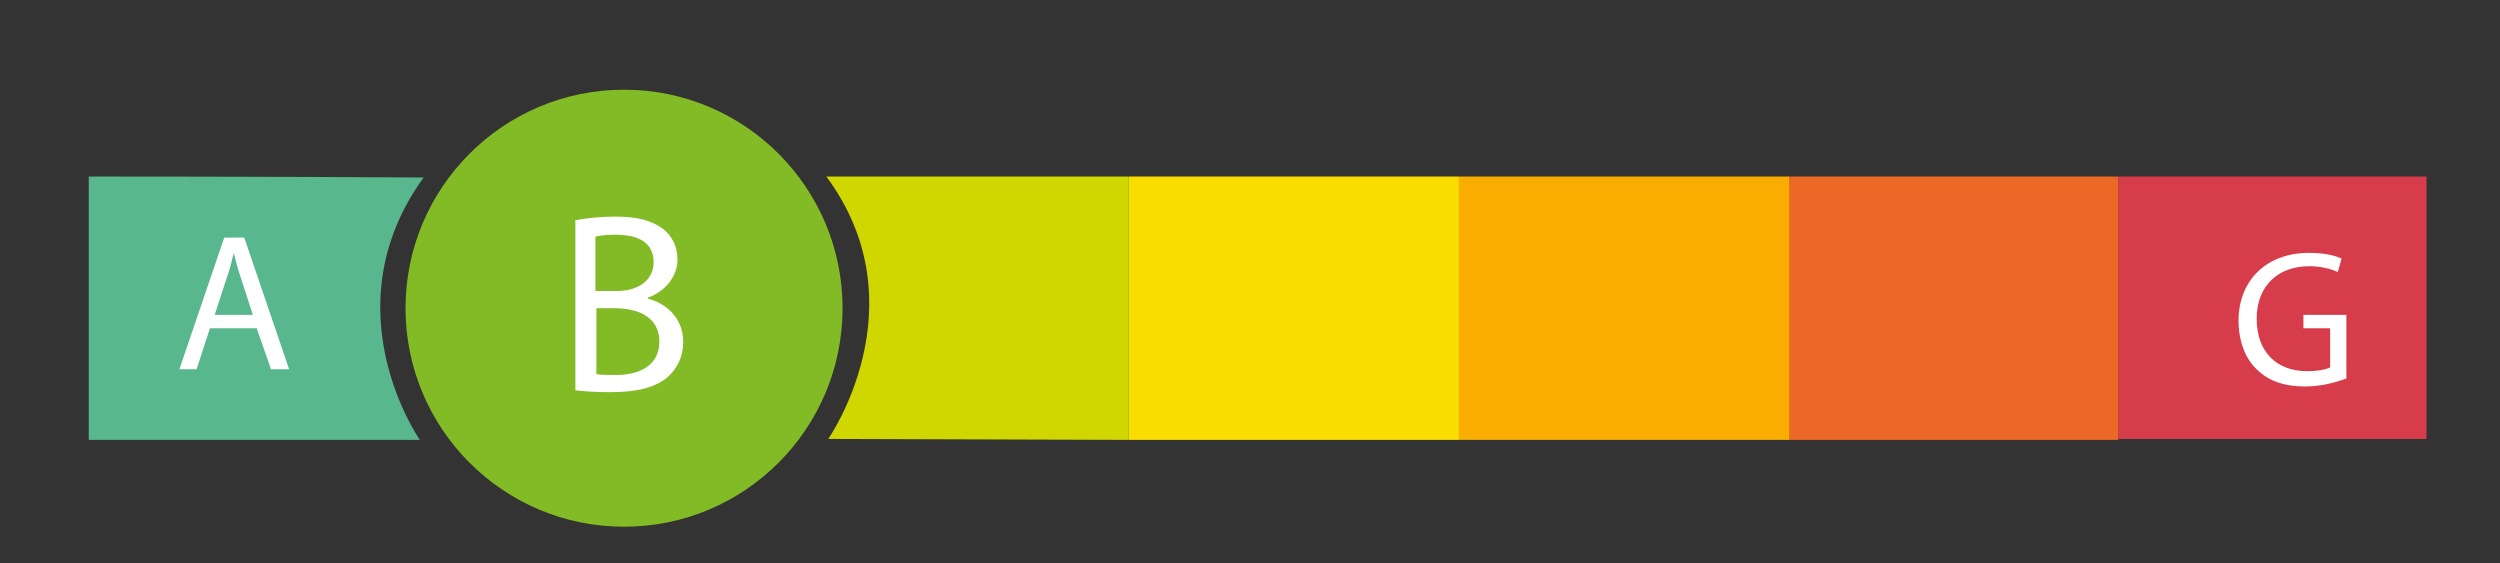
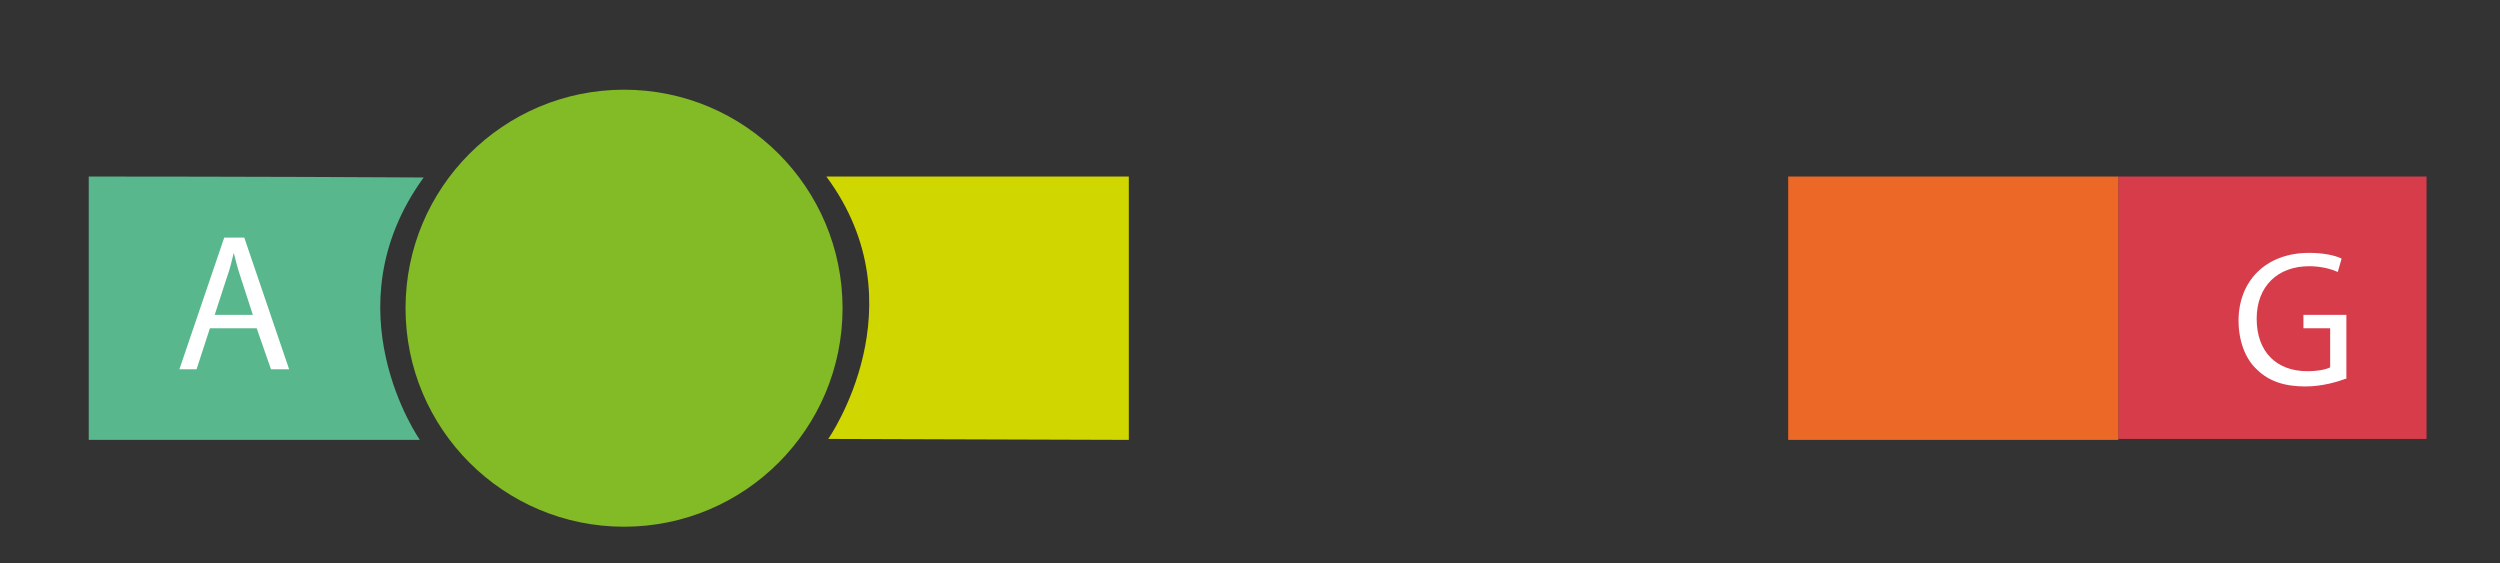
<svg xmlns="http://www.w3.org/2000/svg" version="1.1" id="Calque_1" x="0px" y="0px" viewBox="0 0 262 59" style="enable-background:new 0 0 262 59;" xml:space="preserve">
  <rect x="0" y="0" width="262" height="59" fill="#333333" stroke="none" />
  <style type="text/css">
	.st0{fill:#D48DBC;}
	.st1{fill:#F9E4F0;}
	.st2{fill:#FFFFFF;}
	.st3{fill:#EAC8E0;}
	.st4{fill:#A3358A;}
	.st5{fill:#B14B95;}
	.st6{fill:#C366A4;}
	.st7{fill:#FBEEF6;}
	.st8{fill:#A63389;}
	.st9{fill:#FADD00;}
	.st10{fill:#83BB26;}
	.st11{fill:#D0D600;}
	.st12{fill:#D73C4B;}
	.st13{fill:#EB6827;}
	.st14{fill:#F8AD00;}
	.st15{fill:#58B78C;}
</style>
  <g>
    <rect x="258" y="372.5" class="st0" width="34.6" height="27.6" />
    <circle class="st1" cx="205.1" cy="386.3" r="22.9" />
    <g>
      <path class="st2" d="M199.8,377.1c1-0.2,2.6-0.4,4.3-0.4c2.3,0,3.8,0.4,5,1.3c0.9,0.7,1.5,1.8,1.5,3.2c0,1.7-1.2,3.3-3.1,4v0.1    c1.7,0.4,3.7,1.9,3.7,4.5c0,1.6-0.6,2.7-1.5,3.6c-1.3,1.2-3.3,1.7-6.2,1.7c-1.6,0-2.8-0.1-3.6-0.2V377.1z M202.2,384.5h2.1    c2.5,0,3.9-1.3,3.9-3c0-2.1-1.6-2.9-4-2.9c-1.1,0-1.7,0.1-2.1,0.2V384.5z M202.2,393.2c0.5,0.1,1.1,0.1,2,0.1    c2.4,0,4.6-0.9,4.6-3.5c0-2.5-2.1-3.5-4.7-3.5h-1.9V393.2z" />
    </g>
    <path class="st3" d="M258,372.5l0,27.6l-31.4-0.1c0,0,9.8-14-0.2-27.5C242.4,372.5,258,372.5,258,372.5z" />
    <polyline class="st4" points="394,400 361.7,400 361.7,372.5 394,372.5  " />
    <rect x="327.1" y="372.5" class="st5" width="34.6" height="27.6" />
    <rect x="292.6" y="372.5" class="st6" width="34.6" height="27.6" />
    <path class="st7" d="M149,372.5v27.6l34.7,0c0,0-9.6-13.7,0.4-27.5C168,372.5,149,372.5,149,372.5z" />
    <g>
      <path class="st2" d="M385.4,393.7c-0.8,0.3-2.4,0.8-4.2,0.8c-2.1,0-3.8-0.5-5.1-1.8c-1.2-1.1-1.9-3-1.9-5.1c0-4.1,2.8-7.1,7.4-7.1    c1.6,0,2.8,0.3,3.4,0.6l-0.4,1.4c-0.7-0.3-1.7-0.6-3-0.6c-3.3,0-5.5,2.1-5.5,5.5c0,3.5,2.1,5.5,5.3,5.5c1.2,0,2-0.2,2.4-0.4v-4.1    h-2.8v-1.4h4.5V393.7z" />
    </g>
    <g>
      <path class="st8" d="M161.6,388.4l-1.4,4.3h-1.8l4.7-13.8h2.1l4.7,13.8H168l-1.5-4.3H161.6z M166.1,387l-1.3-4    c-0.3-0.9-0.5-1.7-0.7-2.5h0c-0.2,0.8-0.4,1.7-0.7,2.5l-1.3,4H166.1z" />
    </g>
  </g>
  <g>
-     <rect x="118.3" y="18.5" class="st9" width="34.6" height="27.6" />
    <circle class="st10" cx="65.4" cy="32.3" r="22.9" />
    <g>
-       <path class="st2" d="M60.2,23.1c1-0.2,2.6-0.4,4.3-0.4c2.3,0,3.8,0.4,5,1.3c0.9,0.7,1.5,1.8,1.5,3.2c0,1.7-1.2,3.3-3.1,4v0.1    c1.7,0.4,3.7,1.9,3.7,4.5c0,1.6-0.6,2.7-1.5,3.6c-1.3,1.2-3.3,1.7-6.2,1.7c-1.6,0-2.8-0.1-3.6-0.2V23.1z M62.5,30.5h2.1    c2.5,0,3.9-1.3,3.9-3c0-2.1-1.6-2.9-4-2.9c-1.1,0-1.7,0.1-2.1,0.2V30.5z M62.5,39.2c0.5,0.1,1.1,0.1,2,0.1c2.4,0,4.6-0.9,4.6-3.5    c0-2.5-2.1-3.5-4.7-3.5h-1.9V39.2z" />
-     </g>
+       </g>
    <path class="st11" d="M118.3,18.5l0,27.6L86.8,46c0,0,9.8-14-0.2-27.5C102.7,18.5,118.3,18.5,118.3,18.5z" />
    <polyline class="st12" points="254.3,46 222,46 222,18.5 254.3,18.5  " />
    <rect x="187.4" y="18.5" class="st13" width="34.6" height="27.6" />
-     <rect x="152.9" y="18.5" class="st14" width="34.6" height="27.6" />
    <path class="st15" d="M9.3,18.5v27.6l34.7,0c0,0-9.6-13.7,0.4-27.5C28.3,18.5,9.3,18.5,9.3,18.5z" />
    <g>
      <path class="st2" d="M245.8,39.7c-0.8,0.3-2.4,0.8-4.2,0.8c-2.1,0-3.8-0.5-5.1-1.8c-1.2-1.1-1.9-3-1.9-5.1c0-4.1,2.8-7.1,7.4-7.1    c1.6,0,2.8,0.3,3.4,0.6l-0.4,1.4c-0.7-0.3-1.7-0.6-3-0.6c-3.3,0-5.5,2.1-5.5,5.5c0,3.5,2.1,5.5,5.3,5.5c1.2,0,2-0.2,2.4-0.4v-4.1    h-2.8v-1.4h4.5V39.7z" />
    </g>
    <g>
      <path class="st2" d="M22,34.4l-1.4,4.3h-1.8l4.7-13.8h2.1l4.7,13.8h-1.9l-1.5-4.3H22z M26.5,33l-1.3-4c-0.3-0.9-0.5-1.7-0.7-2.5h0    c-0.2,0.8-0.4,1.7-0.7,2.5l-1.3,4H26.5z" />
    </g>
  </g>
</svg>